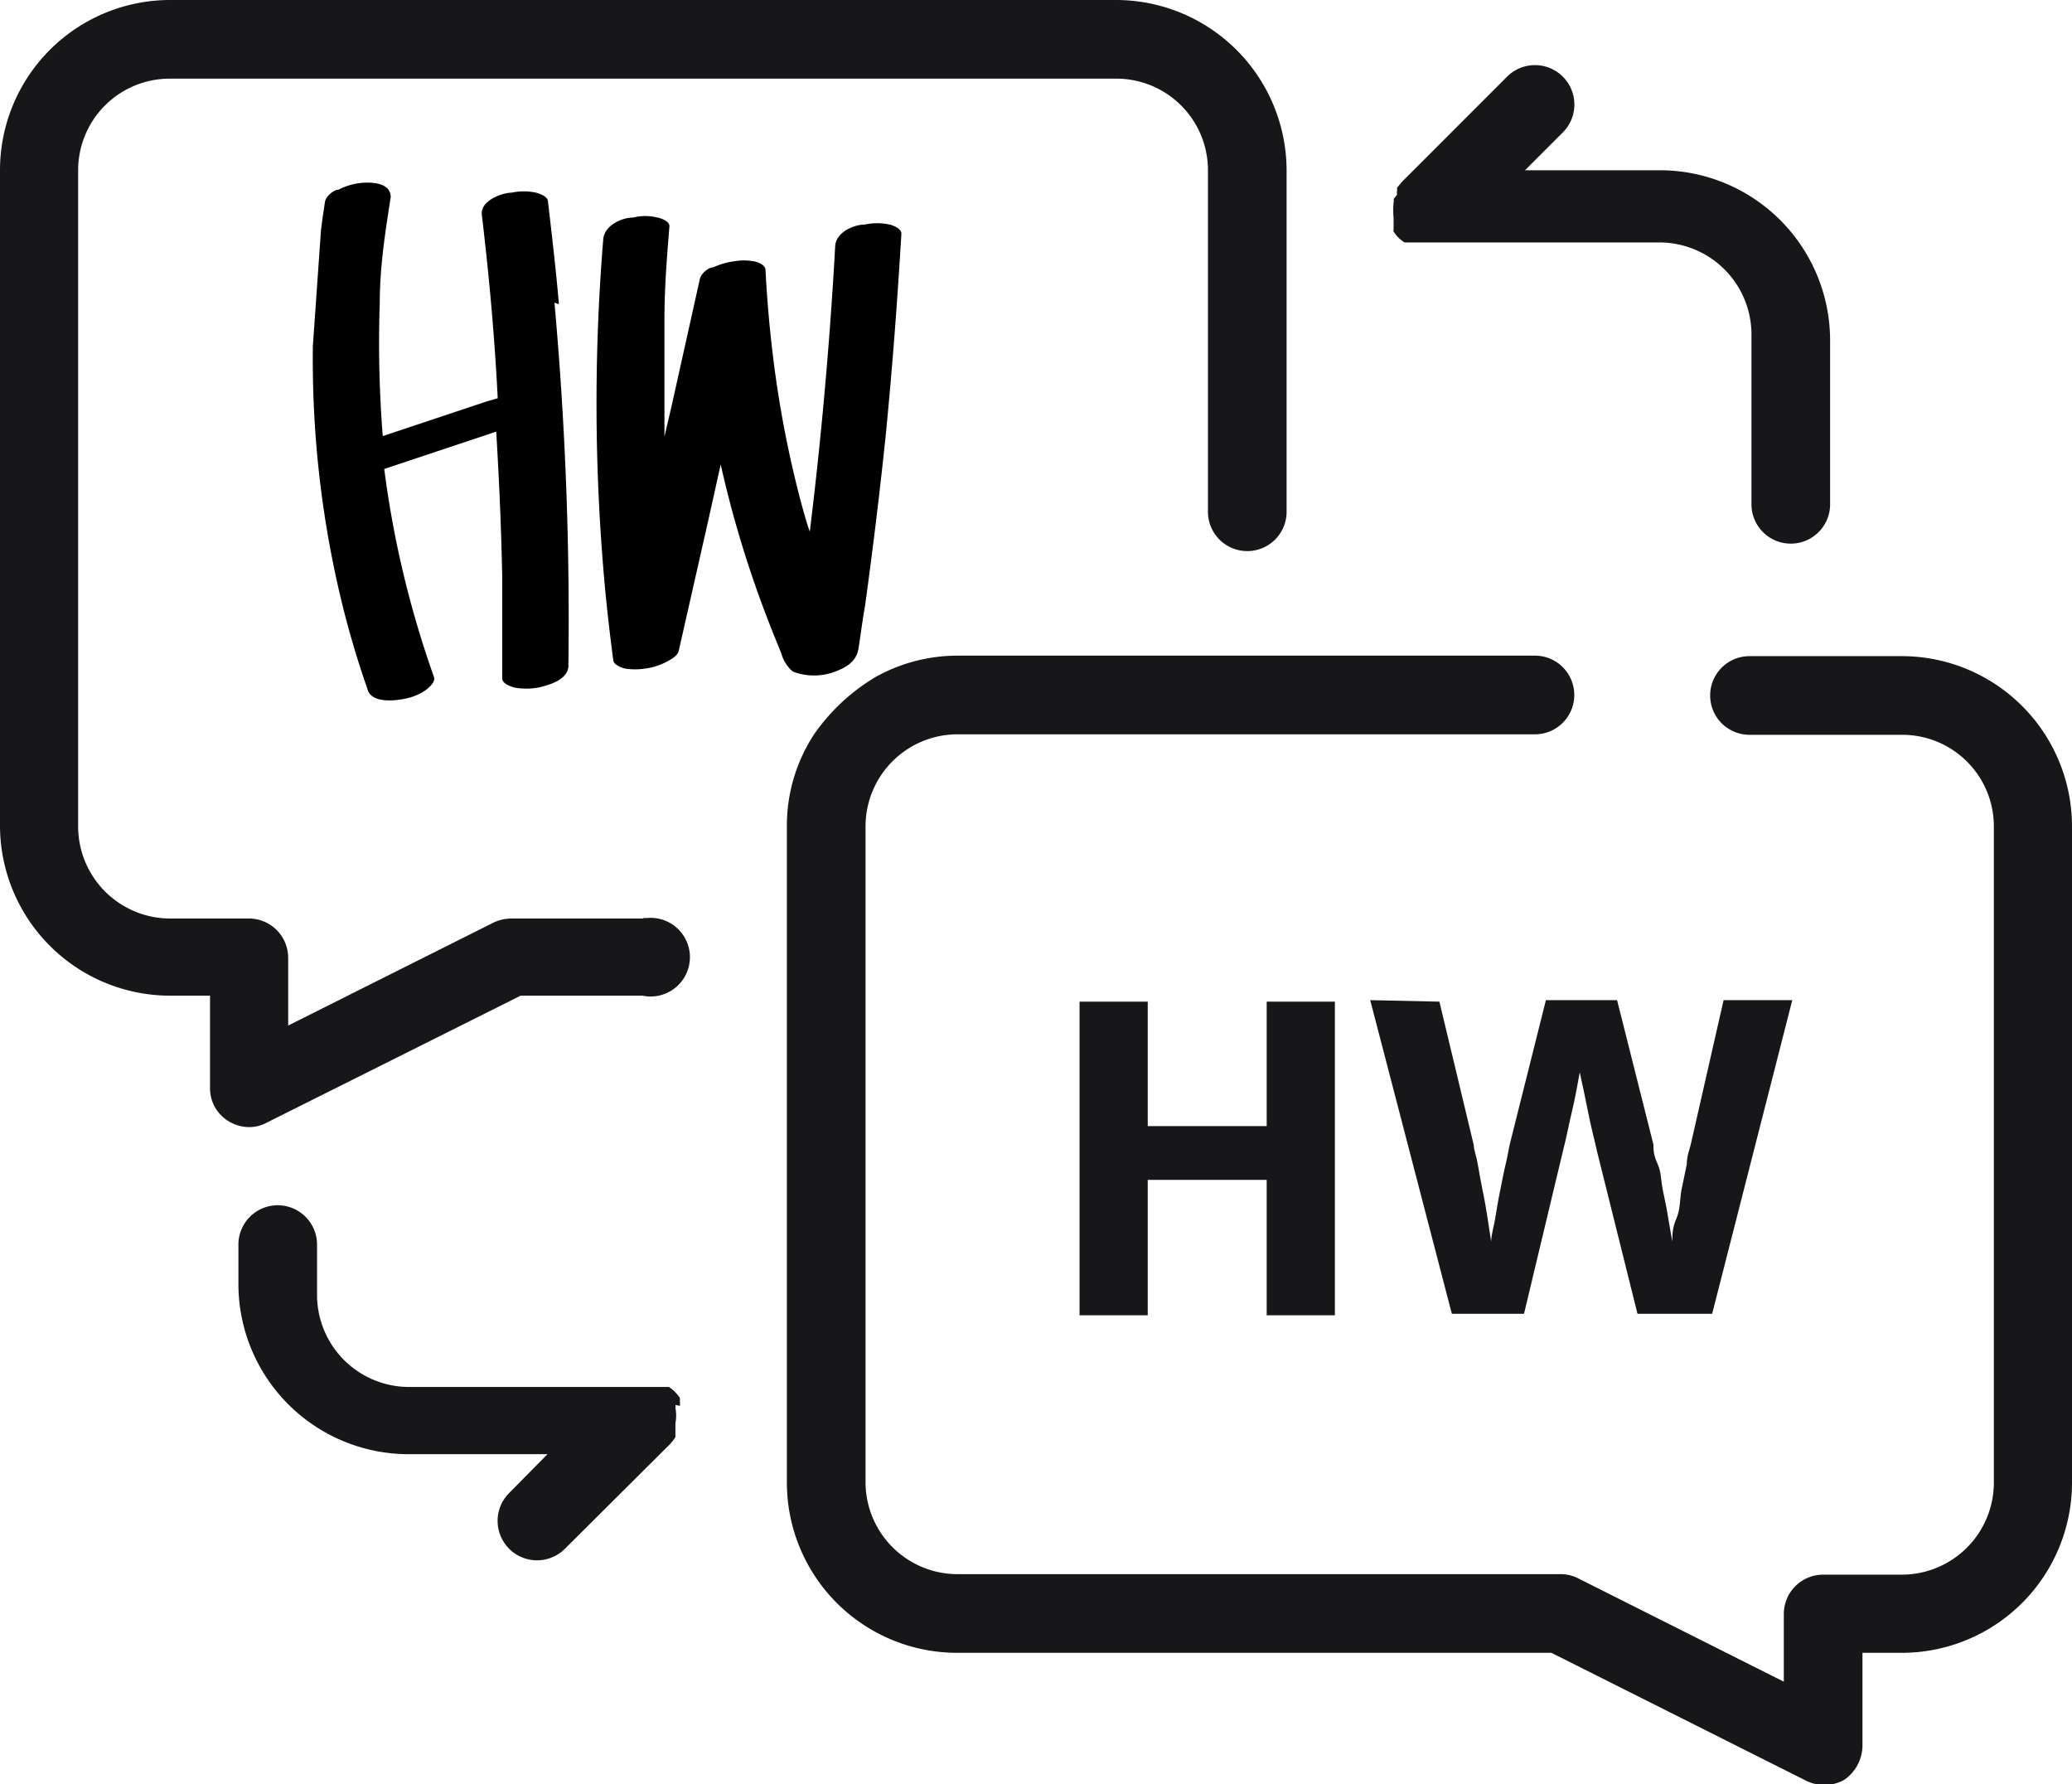
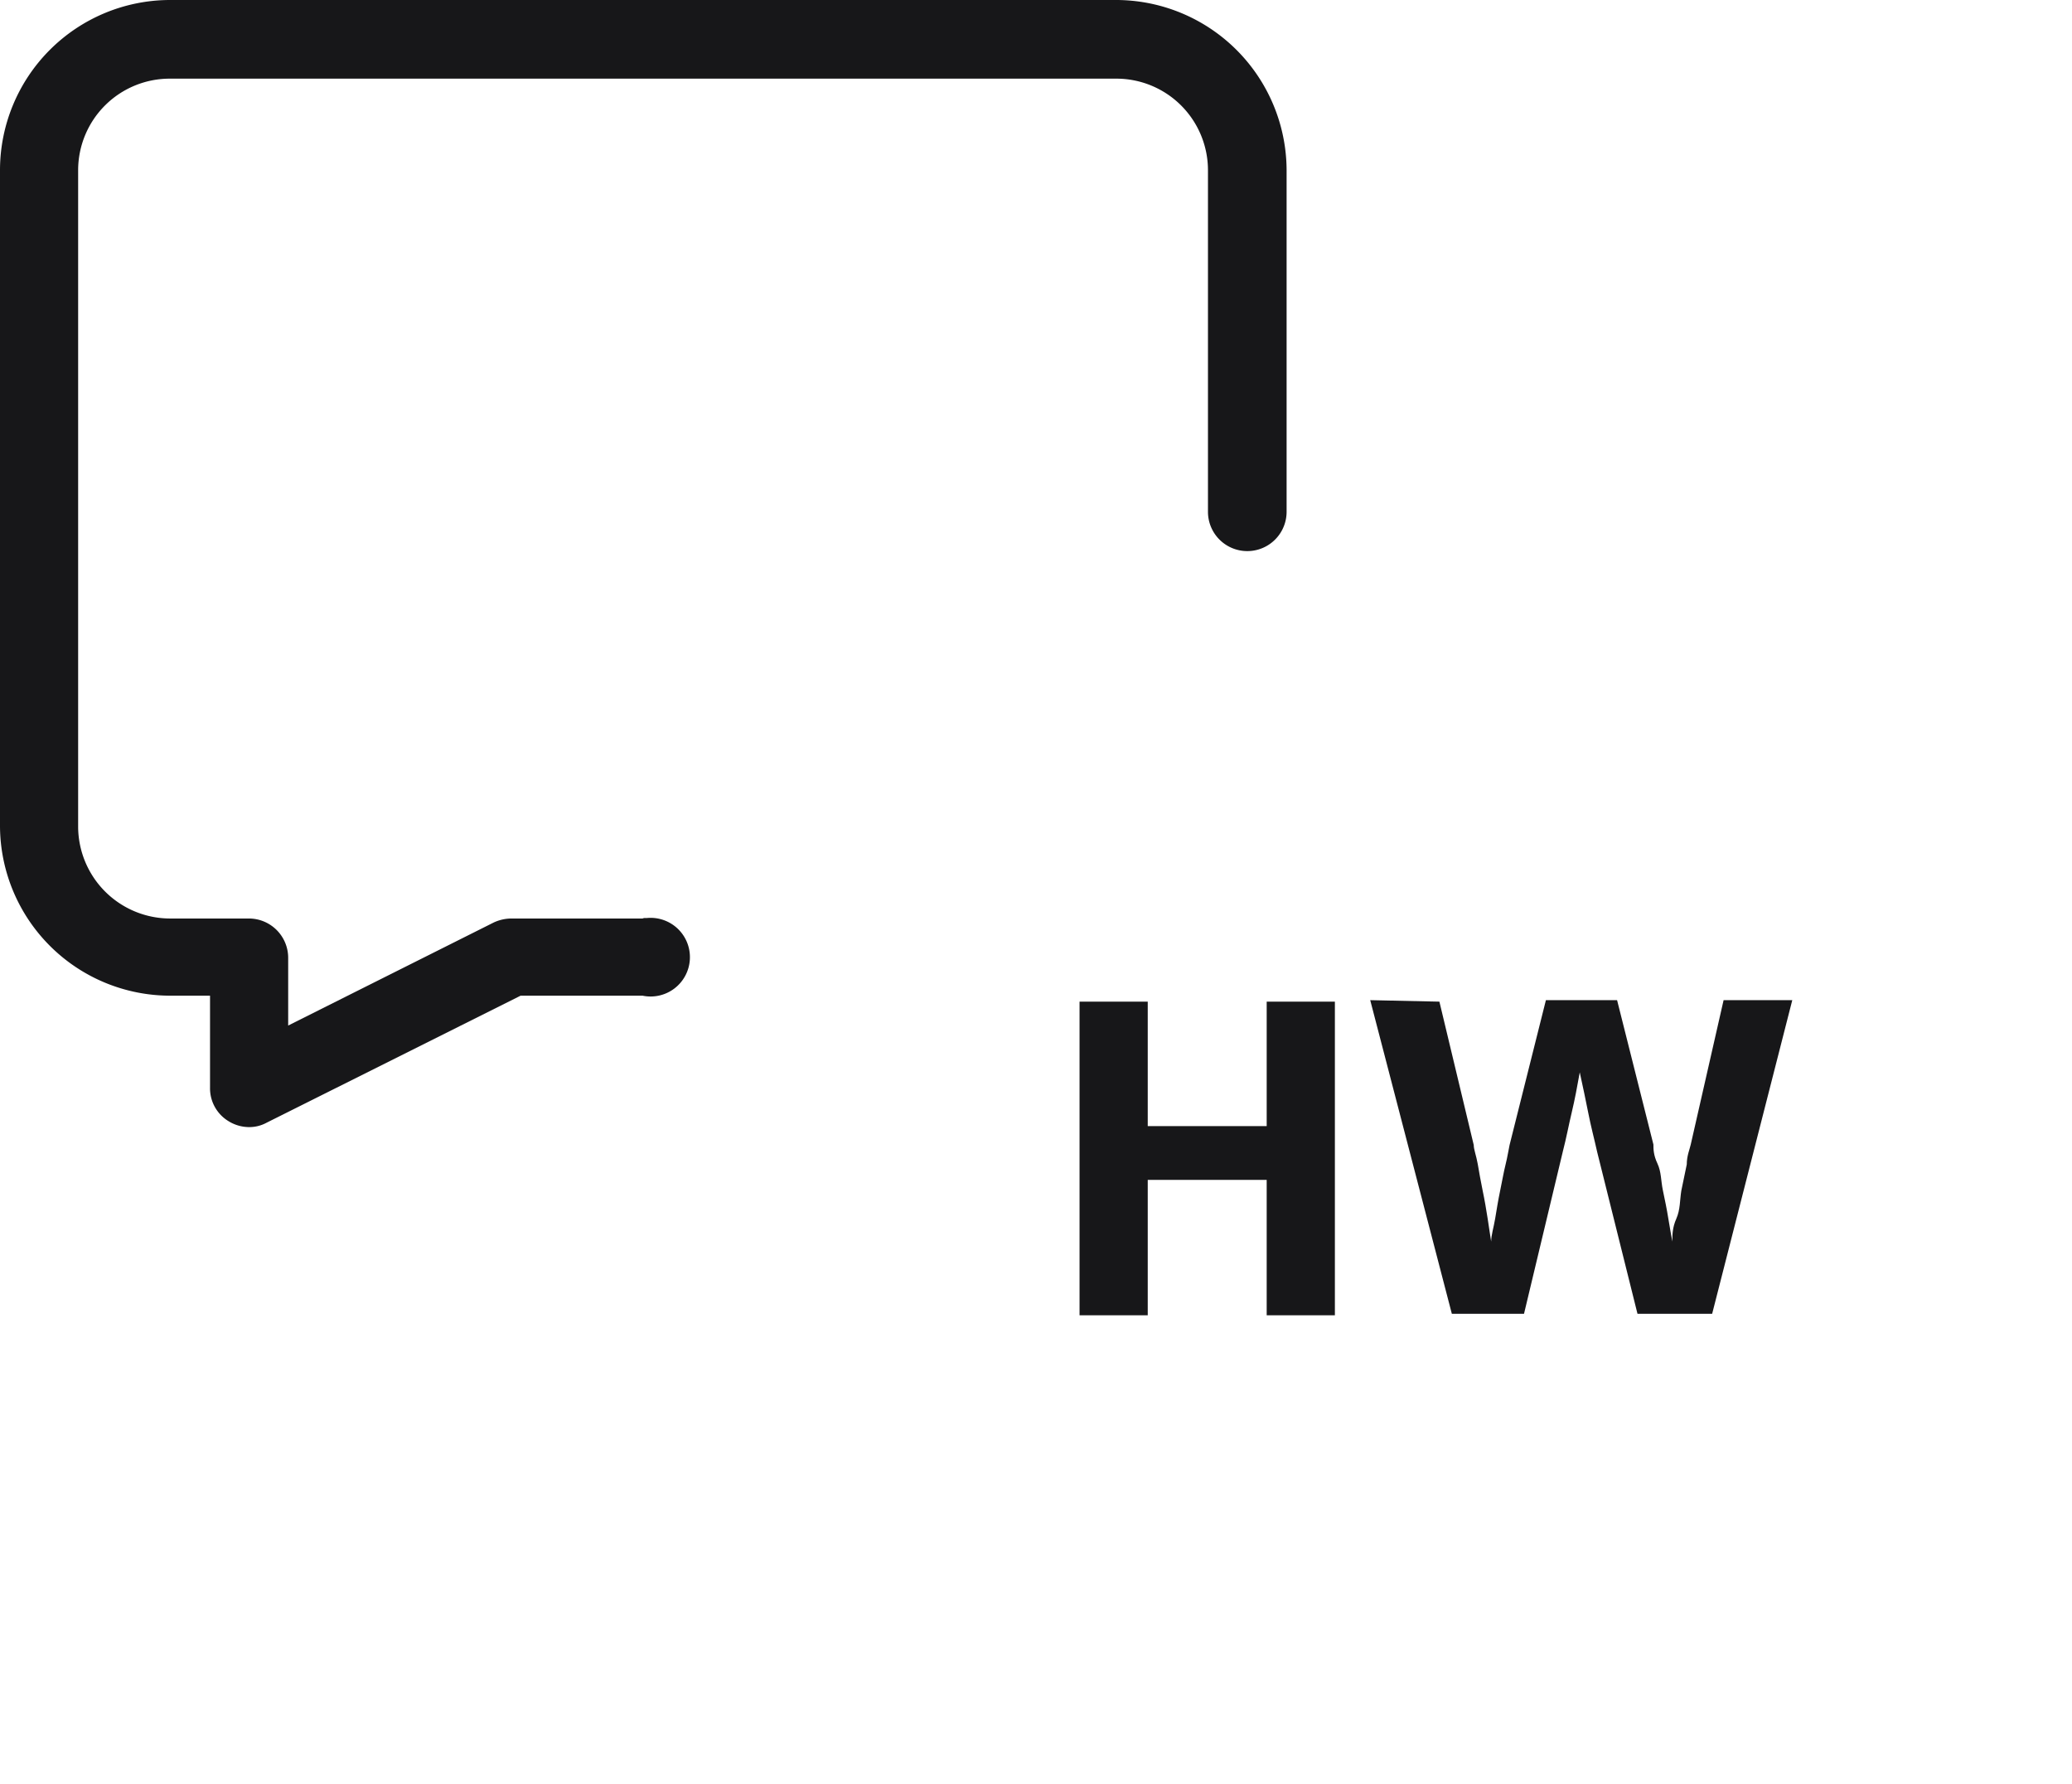
<svg xmlns="http://www.w3.org/2000/svg" width="41.63" height="35.84" viewBox="0 0 41.63 35.84">
  <defs>
    <style>
      .cls-1 {
        fill: none;
      }

      .cls-2 {
        fill: #171719;
      }

      .cls-3 {
        clip-path: url(#clip-path);
      }
    </style>
    <clipPath id="clip-path">
-       <rect class="cls-1" x="6.76" y="3.35" width="10.43" height="11.65" transform="translate(1.98 20.47) rotate(-85.99)" />
-     </clipPath>
+       </clipPath>
  </defs>
  <g id="图层_2" data-name="图层 2">
    <g id="图层_1-2" data-name="图层 1">
      <g id="手写转文本ICON">
-         <path id="路径_23" data-name="路径 23" class="cls-2" d="M38.22,13.18H35.15a.79.79,0,0,0,0,1.58h3.07a1.84,1.84,0,0,1,1.84,1.84V29.78a1.85,1.85,0,0,1-1.84,1.85H36.63a.79.79,0,0,0-.79.79h0v1.36l-4.12-2.07a.77.77,0,0,0-.36-.09H19.24a1.85,1.85,0,0,1-1.85-1.85V16.6a1.85,1.85,0,0,1,1.85-1.85h11.6a.79.79,0,0,0,0-1.58H19.24a3.38,3.38,0,0,0-1.65.43,4,4,0,0,0-1.22,1.13,3.34,3.34,0,0,0-.56,1.87V29.78a3.42,3.42,0,0,0,3.42,3.42H31.17l5.1,2.56a.83.83,0,0,0,.77,0,.84.84,0,0,0,.38-.68V33.2h.79a3.42,3.42,0,0,0,3.42-3.42V16.6a3.42,3.42,0,0,0-3.41-3.42ZM13.66,28.24a.24.24,0,0,0,0-.08s0-.05,0-.08l0,0a.77.77,0,0,0-.22-.22l-.06,0-.08,0-.08,0-.07,0H8.22a1.85,1.85,0,0,1-1.85-1.85V25a.79.79,0,1,0-1.58,0v.79a3.42,3.42,0,0,0,3.42,3.42H11l-.76.77a.79.79,0,0,0,1.1,1.14l0,0L13.47,29a1.47,1.47,0,0,0,.1-.13l0-.05,0-.08,0-.08s0-.05,0-.07a.81.81,0,0,0,0-.31.14.14,0,0,0,0-.06ZM28,4.44s0,0,0,.08L28,4.6a.09.09,0,0,0,0,.05.66.66,0,0,0,.22.22l.05,0,.08,0,.08,0h.07l.16,0h4.69a1.85,1.85,0,0,1,1.84,1.85v3.41a.79.79,0,1,0,1.58,0V6.84a3.42,3.42,0,0,0-3.42-3.42H30.64l.76-.76a.79.79,0,0,0-1.12-1.12L28.17,3.65l-.1.12,0,.06a.2.2,0,0,0,0,.08L28,4a.14.14,0,0,1,0,.07,1.71,1.71,0,0,0,0,.32s0,0,0,.07Z" />
        <g id="组_91" data-name="组 91">
          <path id="路径_22" data-name="路径 22" class="cls-2" d="M12.91,18.45H10.27a.85.85,0,0,0-.35.08L5.79,20.6V19.24A.79.79,0,0,0,5,18.45H3.42A1.85,1.85,0,0,1,1.57,16.6V3.42A1.84,1.84,0,0,1,3.42,1.58h19a1.84,1.84,0,0,1,1.85,1.84v6.86a.79.79,0,0,0,1.58,0V3.42A3.43,3.43,0,0,0,22.4,0h-19A3.42,3.42,0,0,0,0,3.42V16.6A3.42,3.42,0,0,0,3.42,20h.8v1.85a.77.77,0,0,0,.37.67.79.79,0,0,0,.42.12.73.73,0,0,0,.35-.09L10.46,20h2.45A.79.79,0,1,0,13,18.44h-.06Z" />
          <path id="路径_50" data-name="路径 50" class="cls-2" d="M21.69,26.42v-6.3h1.37v2.5h2.39v-2.5h1.37v6.3H25.45V23.7H23.06v2.72Zm7.23-6.3L29.61,23c0,.09.05.21.08.38s.06.35.1.54.07.37.1.56.05.34.07.46h0c0-.13.05-.28.08-.46s.06-.37.1-.56.07-.37.11-.53.06-.3.08-.39l.73-2.91h1.43l.73,2.9c0,.09,0,.21.08.38s.07.35.11.54.08.38.11.57.06.34.08.46h0c0-.13,0-.28.08-.46s.07-.37.1-.56l.11-.53c0-.17.06-.31.08-.4l.66-2.9h1.38l-1.61,6.3h-1.5l-.81-3.25c-.06-.27-.13-.53-.18-.79s-.11-.53-.17-.81h0c-.05.28-.1.55-.16.8s-.11.52-.18.79l-.78,3.26H29.17l-1.64-6.3Z" />
          <g id="手写HW">
            <g class="cls-3">
              <g id="组_35797" data-name="组 35797">
-                 <path id="路径_6248" data-name="路径 6248" d="M11.23,6.11c-.06-.69-.14-1.37-.22-2.06,0-.1-.16-.16-.24-.18a1.16,1.16,0,0,0-.49,0c-.19,0-.63.16-.6.44C9.83,5.56,9.94,6.8,10,8l-.21.06-2.1.7a23.92,23.92,0,0,1-.06-2.68c0-.71.11-1.42.22-2.12,0-.28-.35-.3-.54-.29a1.29,1.29,0,0,0-.51.14c-.09,0-.25.13-.27.24a20.67,20.67,0,0,0,.26,7.72,18.52,18.52,0,0,0,.6,2.09c.08.26.52.22.72.18a1.1,1.1,0,0,0,.46-.19c.06-.05.18-.15.15-.25a20.11,20.11,0,0,1-1-4.18h0l2.25-.75c.06,1,.1,1.92.12,2.89q0,1,0,2.07c0,.1.17.16.24.18a1.34,1.34,0,0,0,.49,0c.22-.05.6-.16.6-.44a70.85,70.85,0,0,0-.28-7.29" />
-                 <path id="路径_6249" data-name="路径 6249" d="M18.11,4.69c0-.1-.18-.17-.24-.18a1.16,1.16,0,0,0-.49,0c-.23,0-.59.16-.6.44q-.16,2.88-.51,5.73c-.06-.17-.11-.35-.16-.53a21.63,21.63,0,0,1-.58-3c-.07-.57-.12-1.15-.15-1.73,0-.1-.16-.16-.23-.17a1.13,1.13,0,0,0-.41,0,1.48,1.48,0,0,0-.41.12c-.1,0-.25.13-.27.24l-.57,2.56-.14.6q0-1.18,0-2.37c0-.62.05-1.24.1-1.86,0-.1-.18-.16-.24-.17a1,1,0,0,0-.49,0c-.23,0-.58.16-.6.44a40.28,40.28,0,0,0,0,6.59c.05.62.12,1.24.2,1.85,0,.1.16.16.24.18a1.34,1.34,0,0,0,.4,0,1.28,1.28,0,0,0,.42-.13c.09-.05.24-.12.26-.24l.58-2.56.26-1.17A21.84,21.84,0,0,0,15.26,12c.09.25.19.51.29.76l.15.37a.72.72,0,0,0,.23.36,1.19,1.19,0,0,0,.85,0c.24-.09.43-.21.47-.47s.08-.57.13-.85c.16-1.16.3-2.31.42-3.47.13-1.33.23-2.65.31-4" />
-               </g>
+                 </g>
            </g>
          </g>
        </g>
      </g>
    </g>
  </g>
</svg>